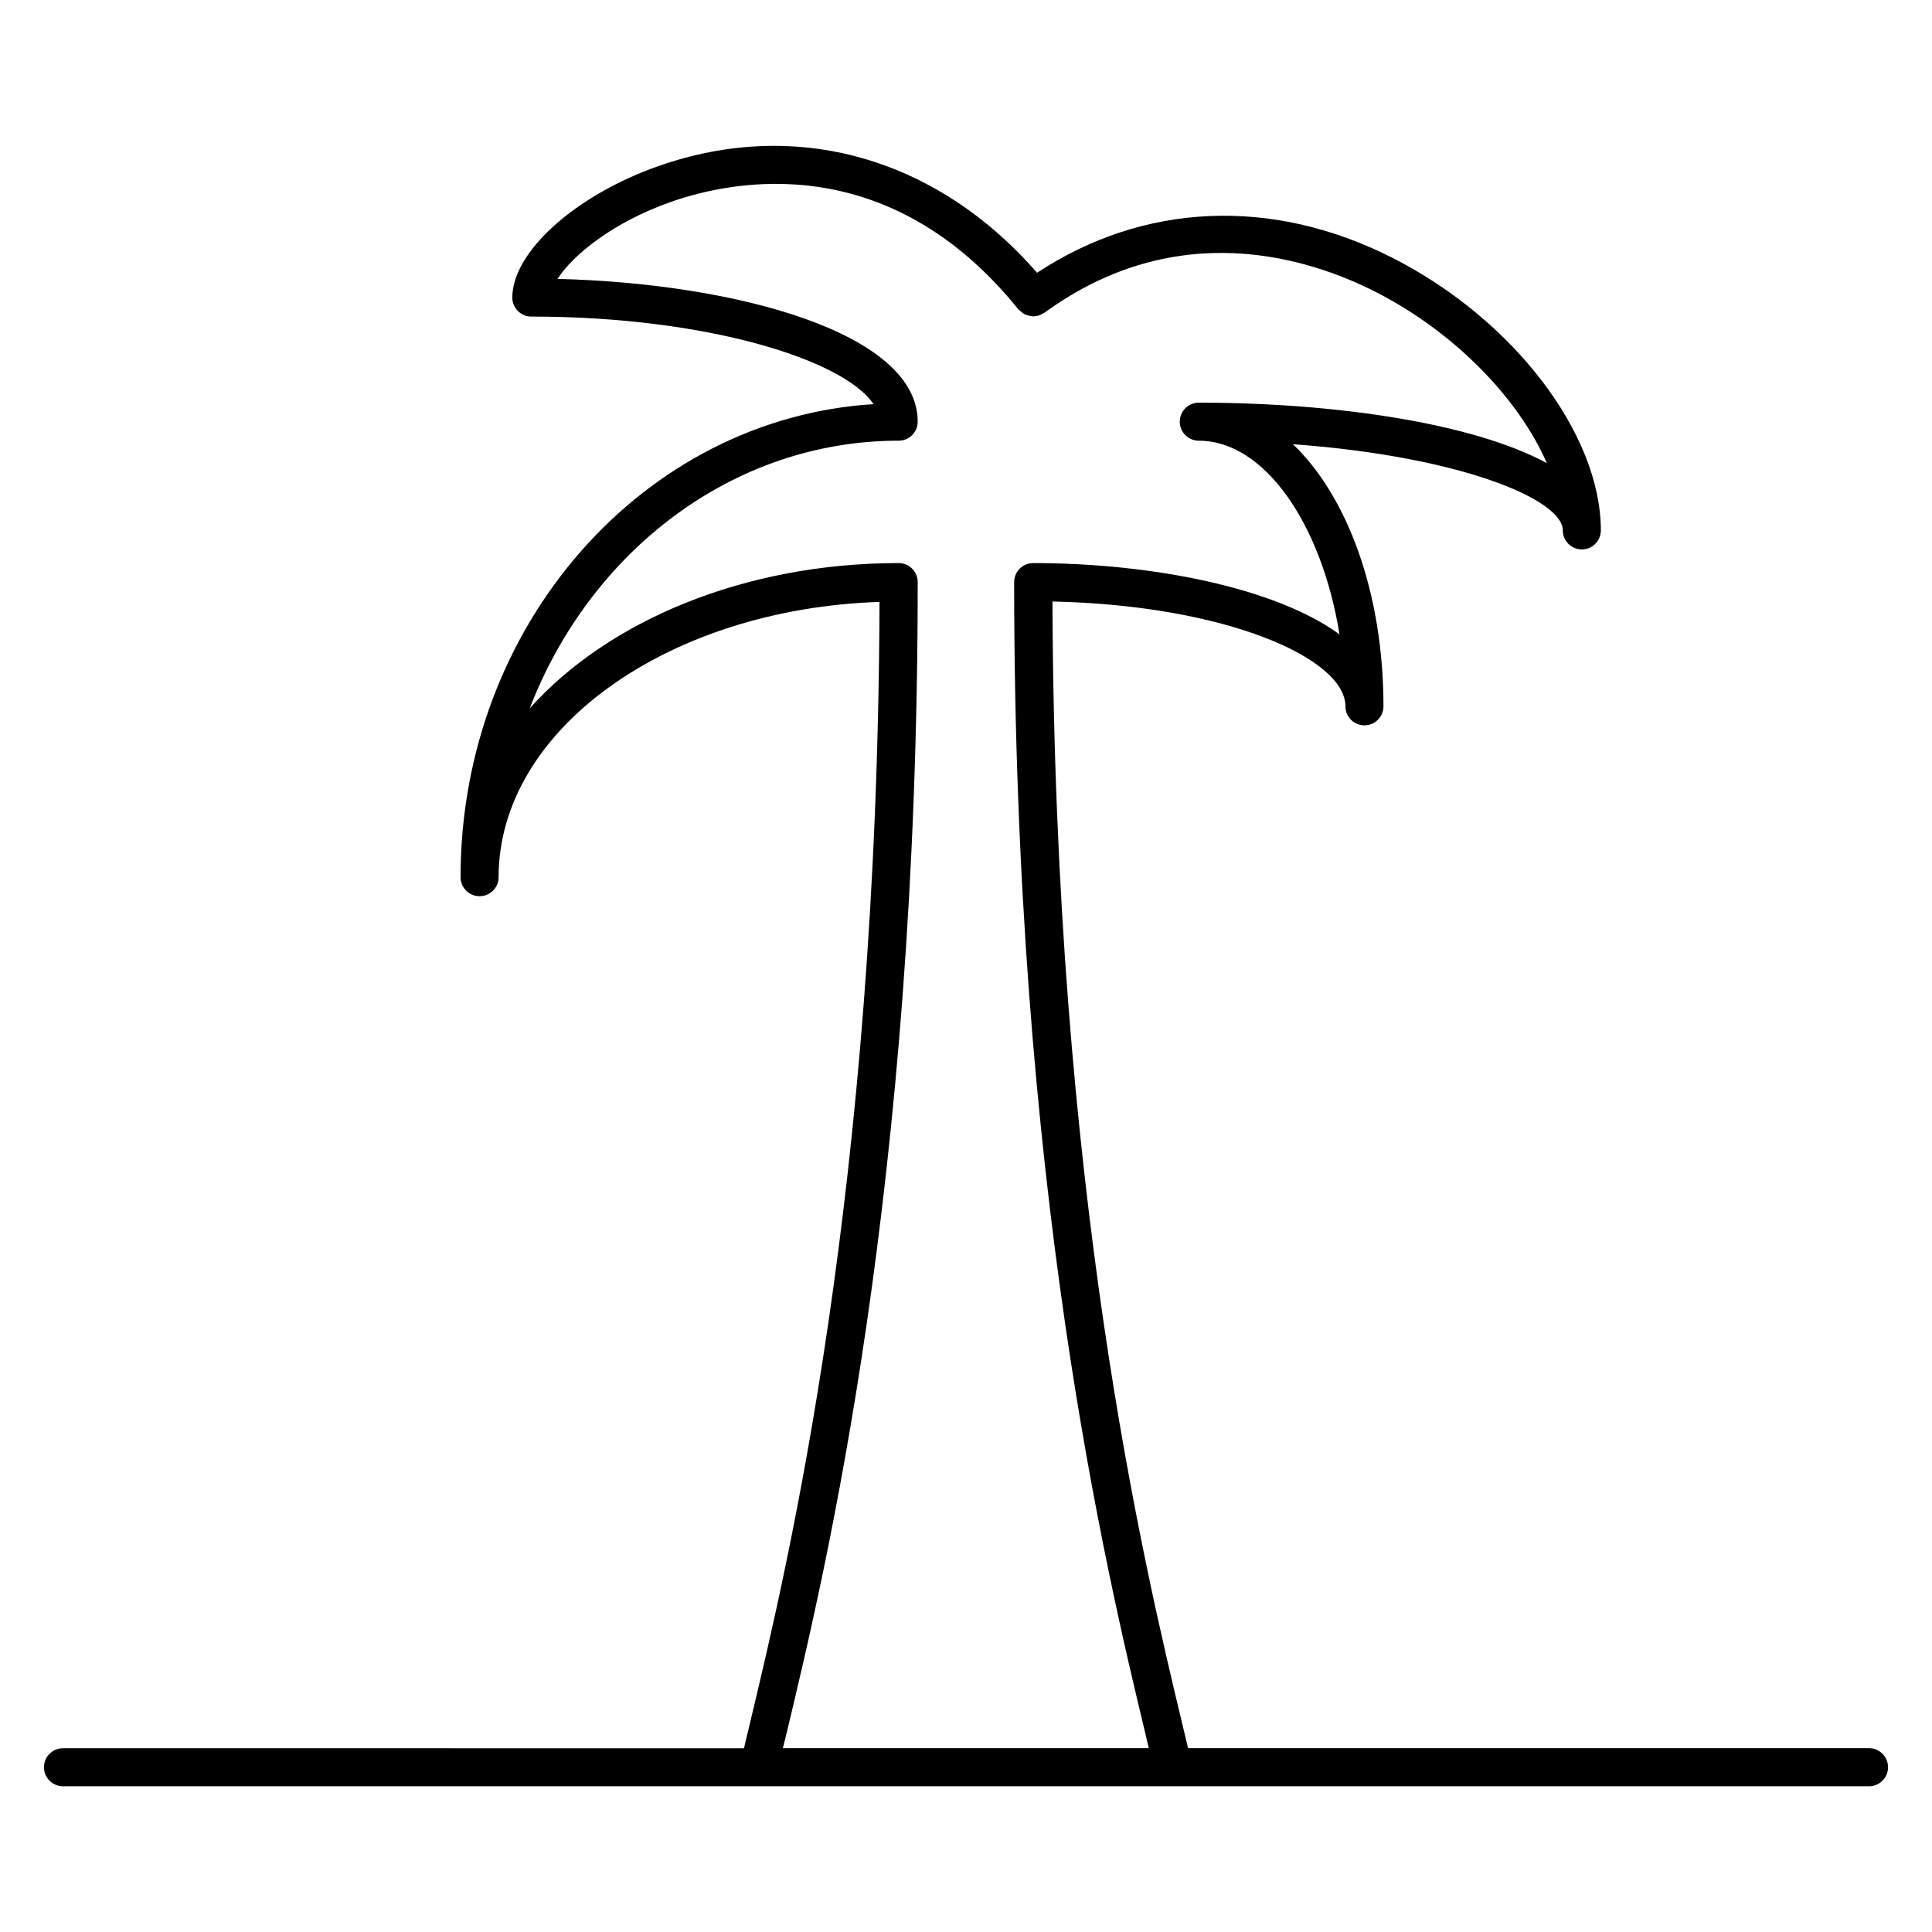
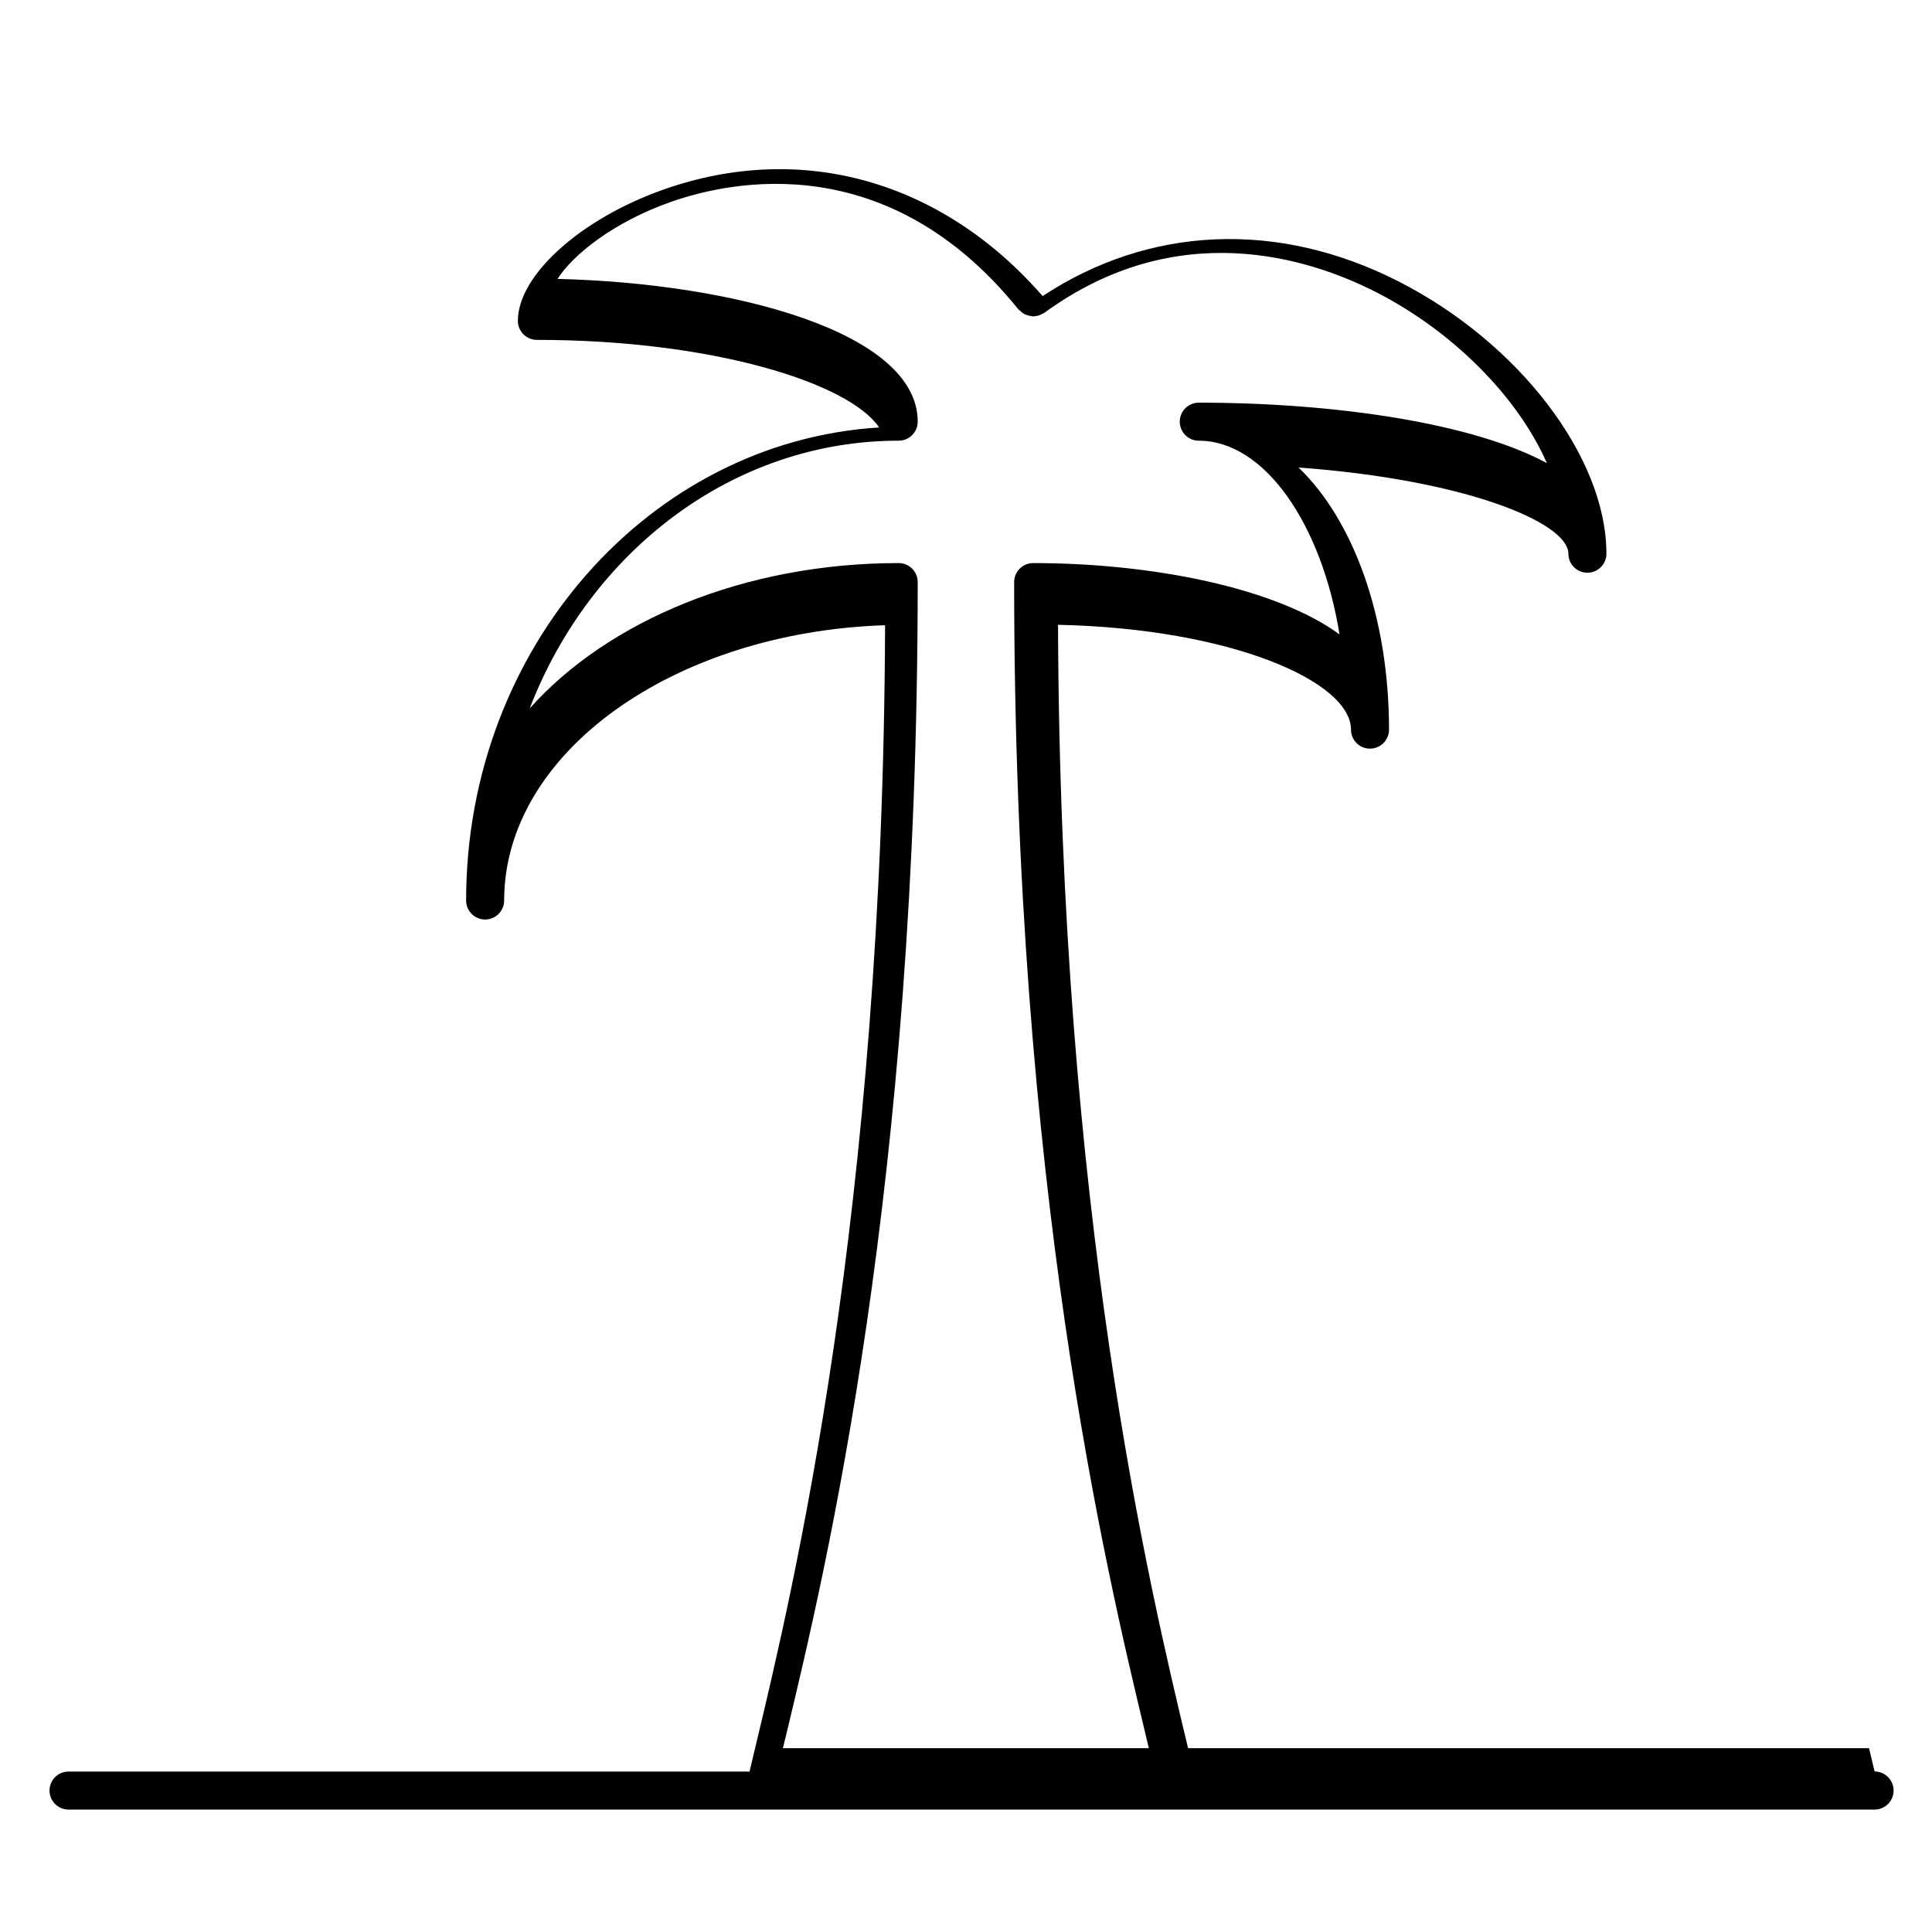
<svg xmlns="http://www.w3.org/2000/svg" fill="#000000" width="800px" height="800px" version="1.1" viewBox="144 144 512 512">
-   <path d="m639.31 607.28h-180.46l-1.473-6.176c-10.219-42.594-33.938-141.79-34.461-297.7 45.977 0.988 77.637 15.062 77.637 27.781 0 2.781 2.258 5.039 5.039 5.039s5.039-2.258 5.039-5.039c0-30.016-9.543-55.629-23.98-69.465 44.297 3.234 71.512 14.602 71.512 22.844 0 2.781 2.258 5.039 5.039 5.039s5.039-2.258 5.039-5.039c0-25.582-23.195-55.941-55.148-72.195-32.023-16.281-66.059-14.66-94.262 3.918-26.633-30.551-63.832-41.152-100.45-28.234-22.016 7.769-38.613 22.723-38.613 34.805 0 2.781 2.258 5.039 5.039 5.039 46.645 0 82.828 11.465 90.695 23.207-60.922 3.777-109.45 58.473-109.45 125.36 0 2.781 2.258 5.039 5.039 5.039s5.039-2.258 5.039-5.039c0-39.137 44.859-71.109 100.95-72.953-0.535 155.91-24.254 255.08-34.461 297.66l-1.461 6.137-180.47-0.008c-2.781 0-5.039 2.258-5.039 5.039s2.258 5.039 5.039 5.039h478.62c2.781 0 5.039-2.258 5.039-5.039 0.004-2.781-2.254-5.059-5.035-5.059zm-286.9-3.789c10.41-43.418 34.793-145.06 34.793-305.23 0-2.781-2.258-5.039-5.039-5.039-41.07 0-77.145 15.395-97.789 38.52 16.062-41.645 53.836-70.957 97.789-70.957 2.781 0 5.039-2.258 5.039-5.039 0-23.508-47.961-36.656-95.453-37.836 4.09-6.367 14.711-14.992 29.965-20.375 16.203-5.715 57.637-14.391 92.176 28.465 0.141 0.16 0.324 0.23 0.473 0.371 0.352 0.344 0.707 0.656 1.129 0.875 0.23 0.133 0.492 0.191 0.746 0.273 0.414 0.141 0.805 0.242 1.238 0.273 0.109 0 0.211 0.07 0.332 0.07 0.223 0 0.453-0.082 0.676-0.109 0.23-0.031 0.465-0.051 0.684-0.109 0.402-0.121 0.777-0.312 1.148-0.535 0.152-0.09 0.312-0.109 0.453-0.211 35.246-25.703 70.09-14.531 87.723-5.57 20.898 10.621 37.926 28.215 45.445 45.414-19.438-10.57-55.992-16.031-92.246-16.031-2.781 0-5.039 2.258-5.039 5.039s2.258 5.039 5.039 5.039c17.422 0 32.566 22.086 37.293 51.328-16.898-12.352-49.707-18.895-81.184-18.895-2.781 0-5.039 2.258-5.039 5.039 0 160.11 24.375 261.77 34.781 305.19l0.906 3.828h-96.973z" />
+   <path d="m639.31 607.28h-180.46c-10.219-42.594-33.938-141.79-34.461-297.7 45.977 0.988 77.637 15.062 77.637 27.781 0 2.781 2.258 5.039 5.039 5.039s5.039-2.258 5.039-5.039c0-30.016-9.543-55.629-23.98-69.465 44.297 3.234 71.512 14.602 71.512 22.844 0 2.781 2.258 5.039 5.039 5.039s5.039-2.258 5.039-5.039c0-25.582-23.195-55.941-55.148-72.195-32.023-16.281-66.059-14.66-94.262 3.918-26.633-30.551-63.832-41.152-100.45-28.234-22.016 7.769-38.613 22.723-38.613 34.805 0 2.781 2.258 5.039 5.039 5.039 46.645 0 82.828 11.465 90.695 23.207-60.922 3.777-109.45 58.473-109.45 125.36 0 2.781 2.258 5.039 5.039 5.039s5.039-2.258 5.039-5.039c0-39.137 44.859-71.109 100.95-72.953-0.535 155.91-24.254 255.08-34.461 297.66l-1.461 6.137-180.47-0.008c-2.781 0-5.039 2.258-5.039 5.039s2.258 5.039 5.039 5.039h478.62c2.781 0 5.039-2.258 5.039-5.039 0.004-2.781-2.254-5.059-5.035-5.059zm-286.9-3.789c10.41-43.418 34.793-145.06 34.793-305.23 0-2.781-2.258-5.039-5.039-5.039-41.07 0-77.145 15.395-97.789 38.52 16.062-41.645 53.836-70.957 97.789-70.957 2.781 0 5.039-2.258 5.039-5.039 0-23.508-47.961-36.656-95.453-37.836 4.09-6.367 14.711-14.992 29.965-20.375 16.203-5.715 57.637-14.391 92.176 28.465 0.141 0.16 0.324 0.23 0.473 0.371 0.352 0.344 0.707 0.656 1.129 0.875 0.23 0.133 0.492 0.191 0.746 0.273 0.414 0.141 0.805 0.242 1.238 0.273 0.109 0 0.211 0.07 0.332 0.07 0.223 0 0.453-0.082 0.676-0.109 0.23-0.031 0.465-0.051 0.684-0.109 0.402-0.121 0.777-0.312 1.148-0.535 0.152-0.09 0.312-0.109 0.453-0.211 35.246-25.703 70.09-14.531 87.723-5.57 20.898 10.621 37.926 28.215 45.445 45.414-19.438-10.57-55.992-16.031-92.246-16.031-2.781 0-5.039 2.258-5.039 5.039s2.258 5.039 5.039 5.039c17.422 0 32.566 22.086 37.293 51.328-16.898-12.352-49.707-18.895-81.184-18.895-2.781 0-5.039 2.258-5.039 5.039 0 160.11 24.375 261.77 34.781 305.19l0.906 3.828h-96.973z" />
</svg>